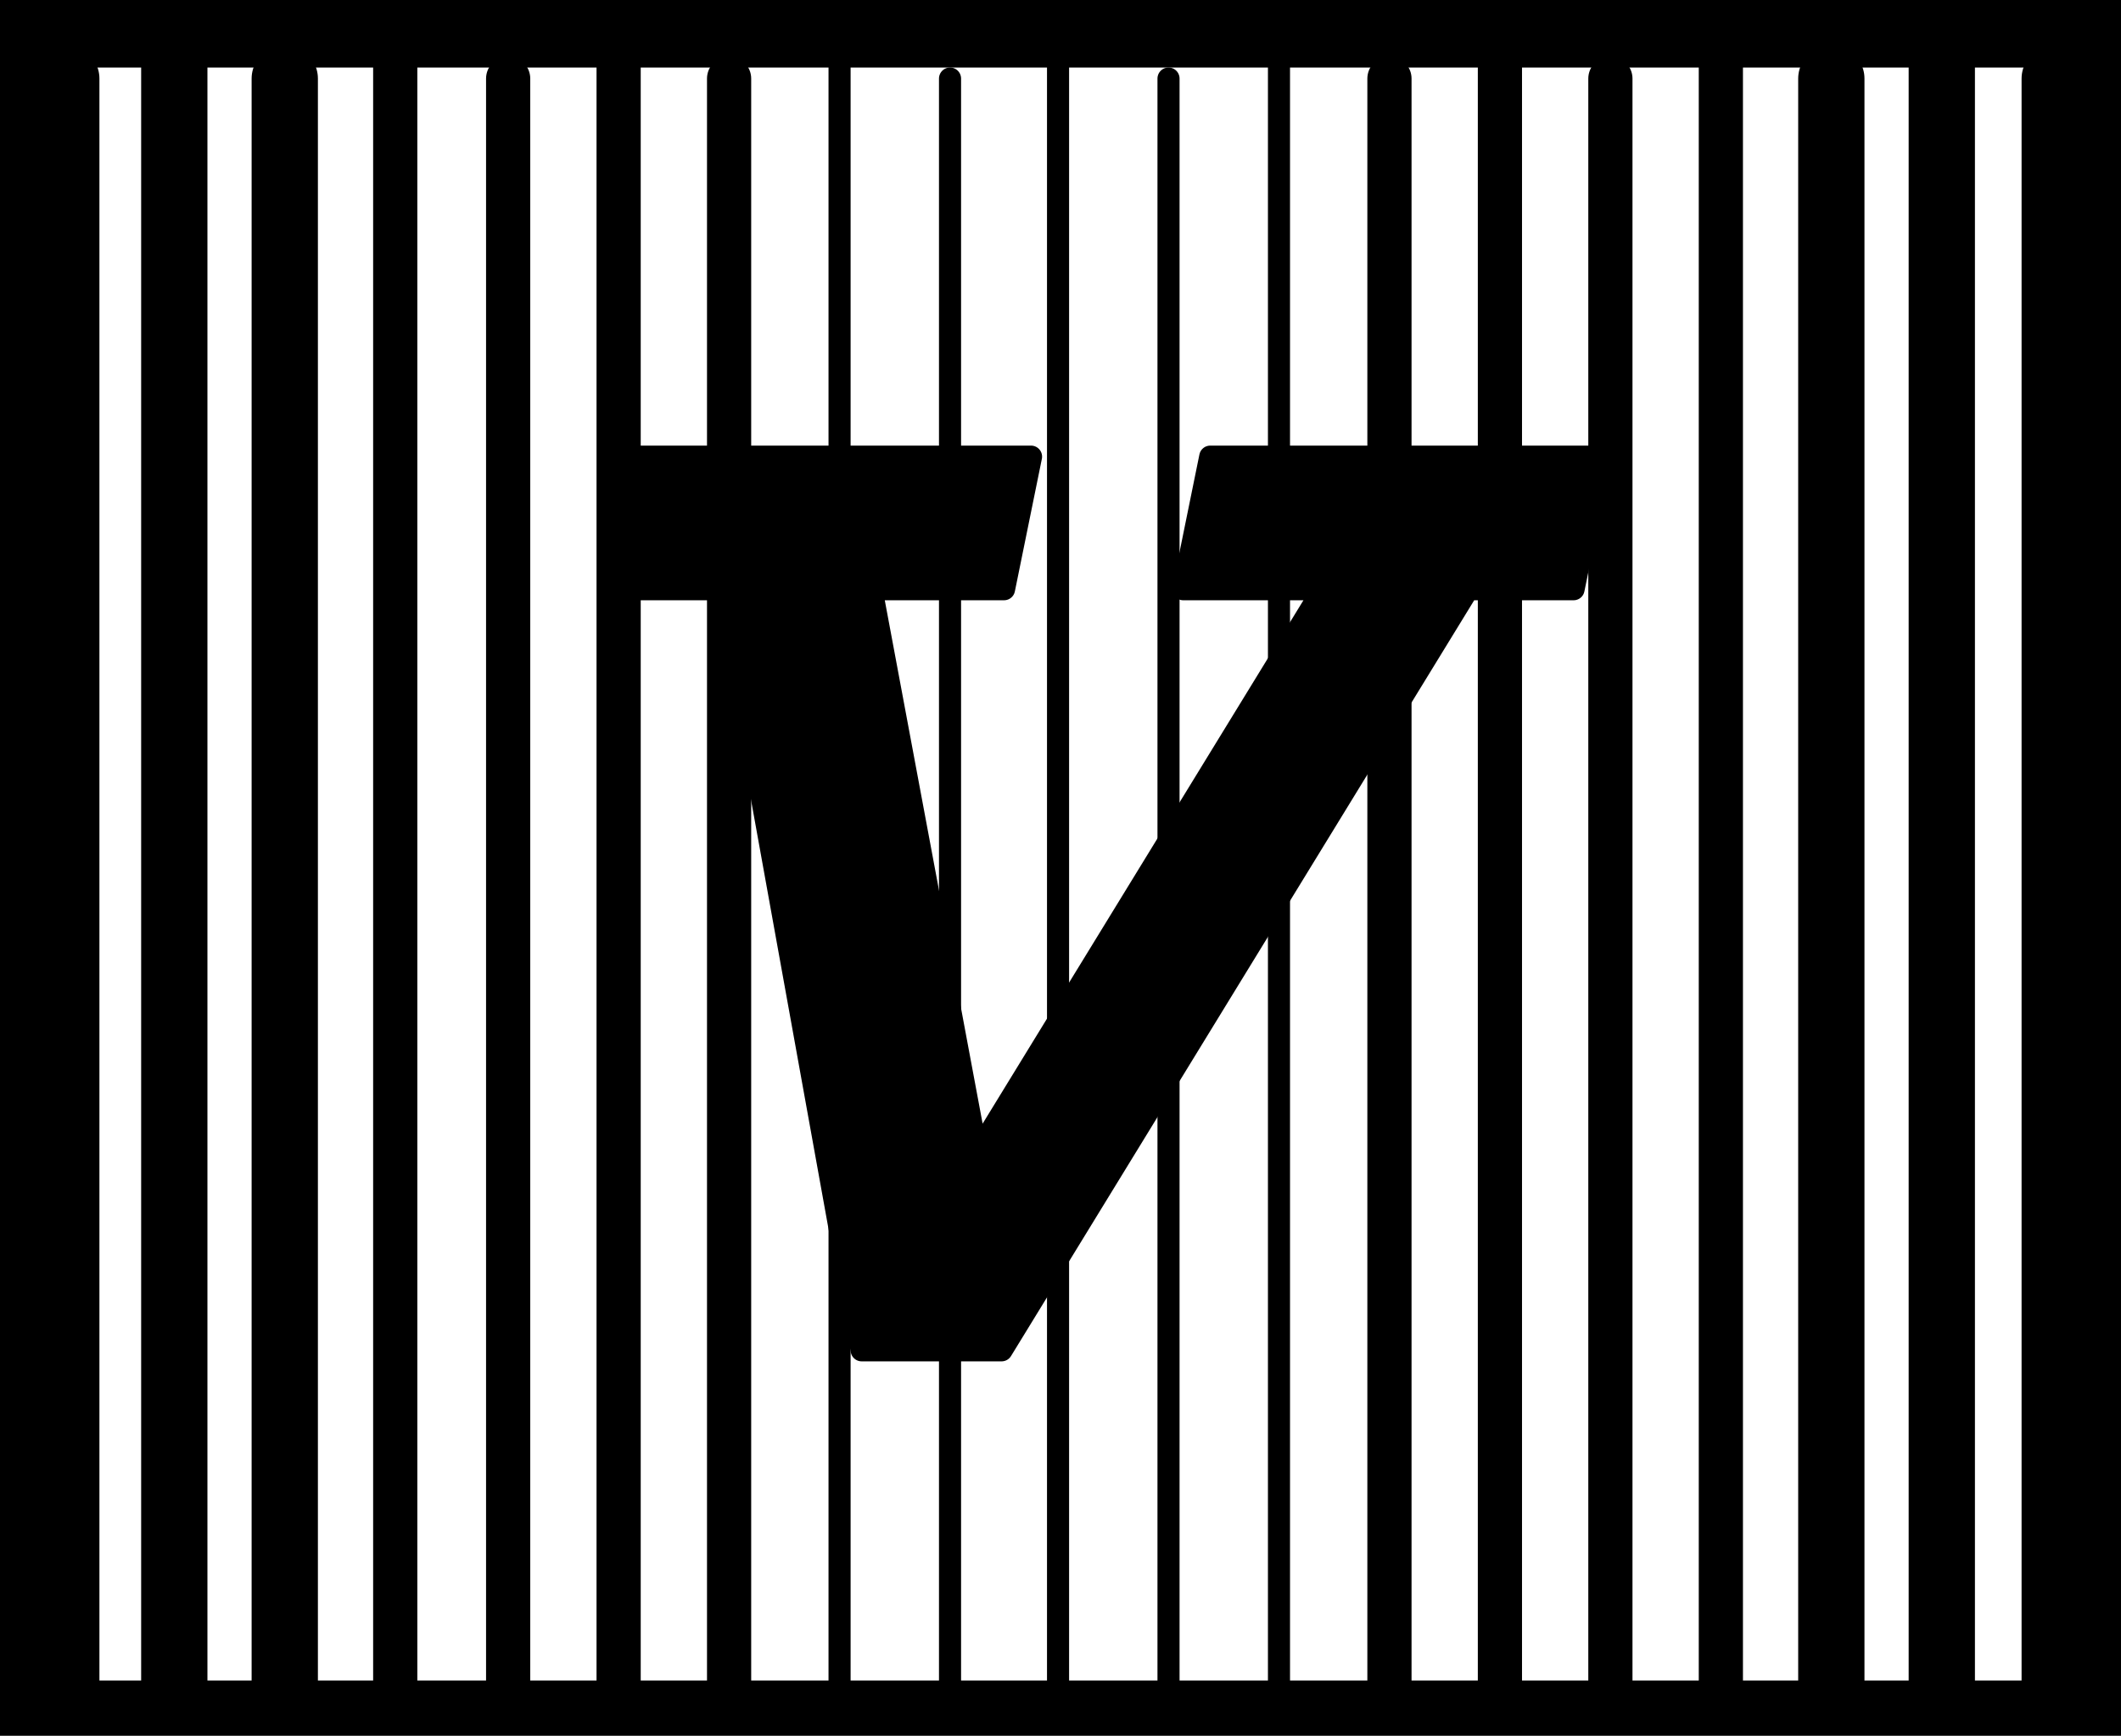
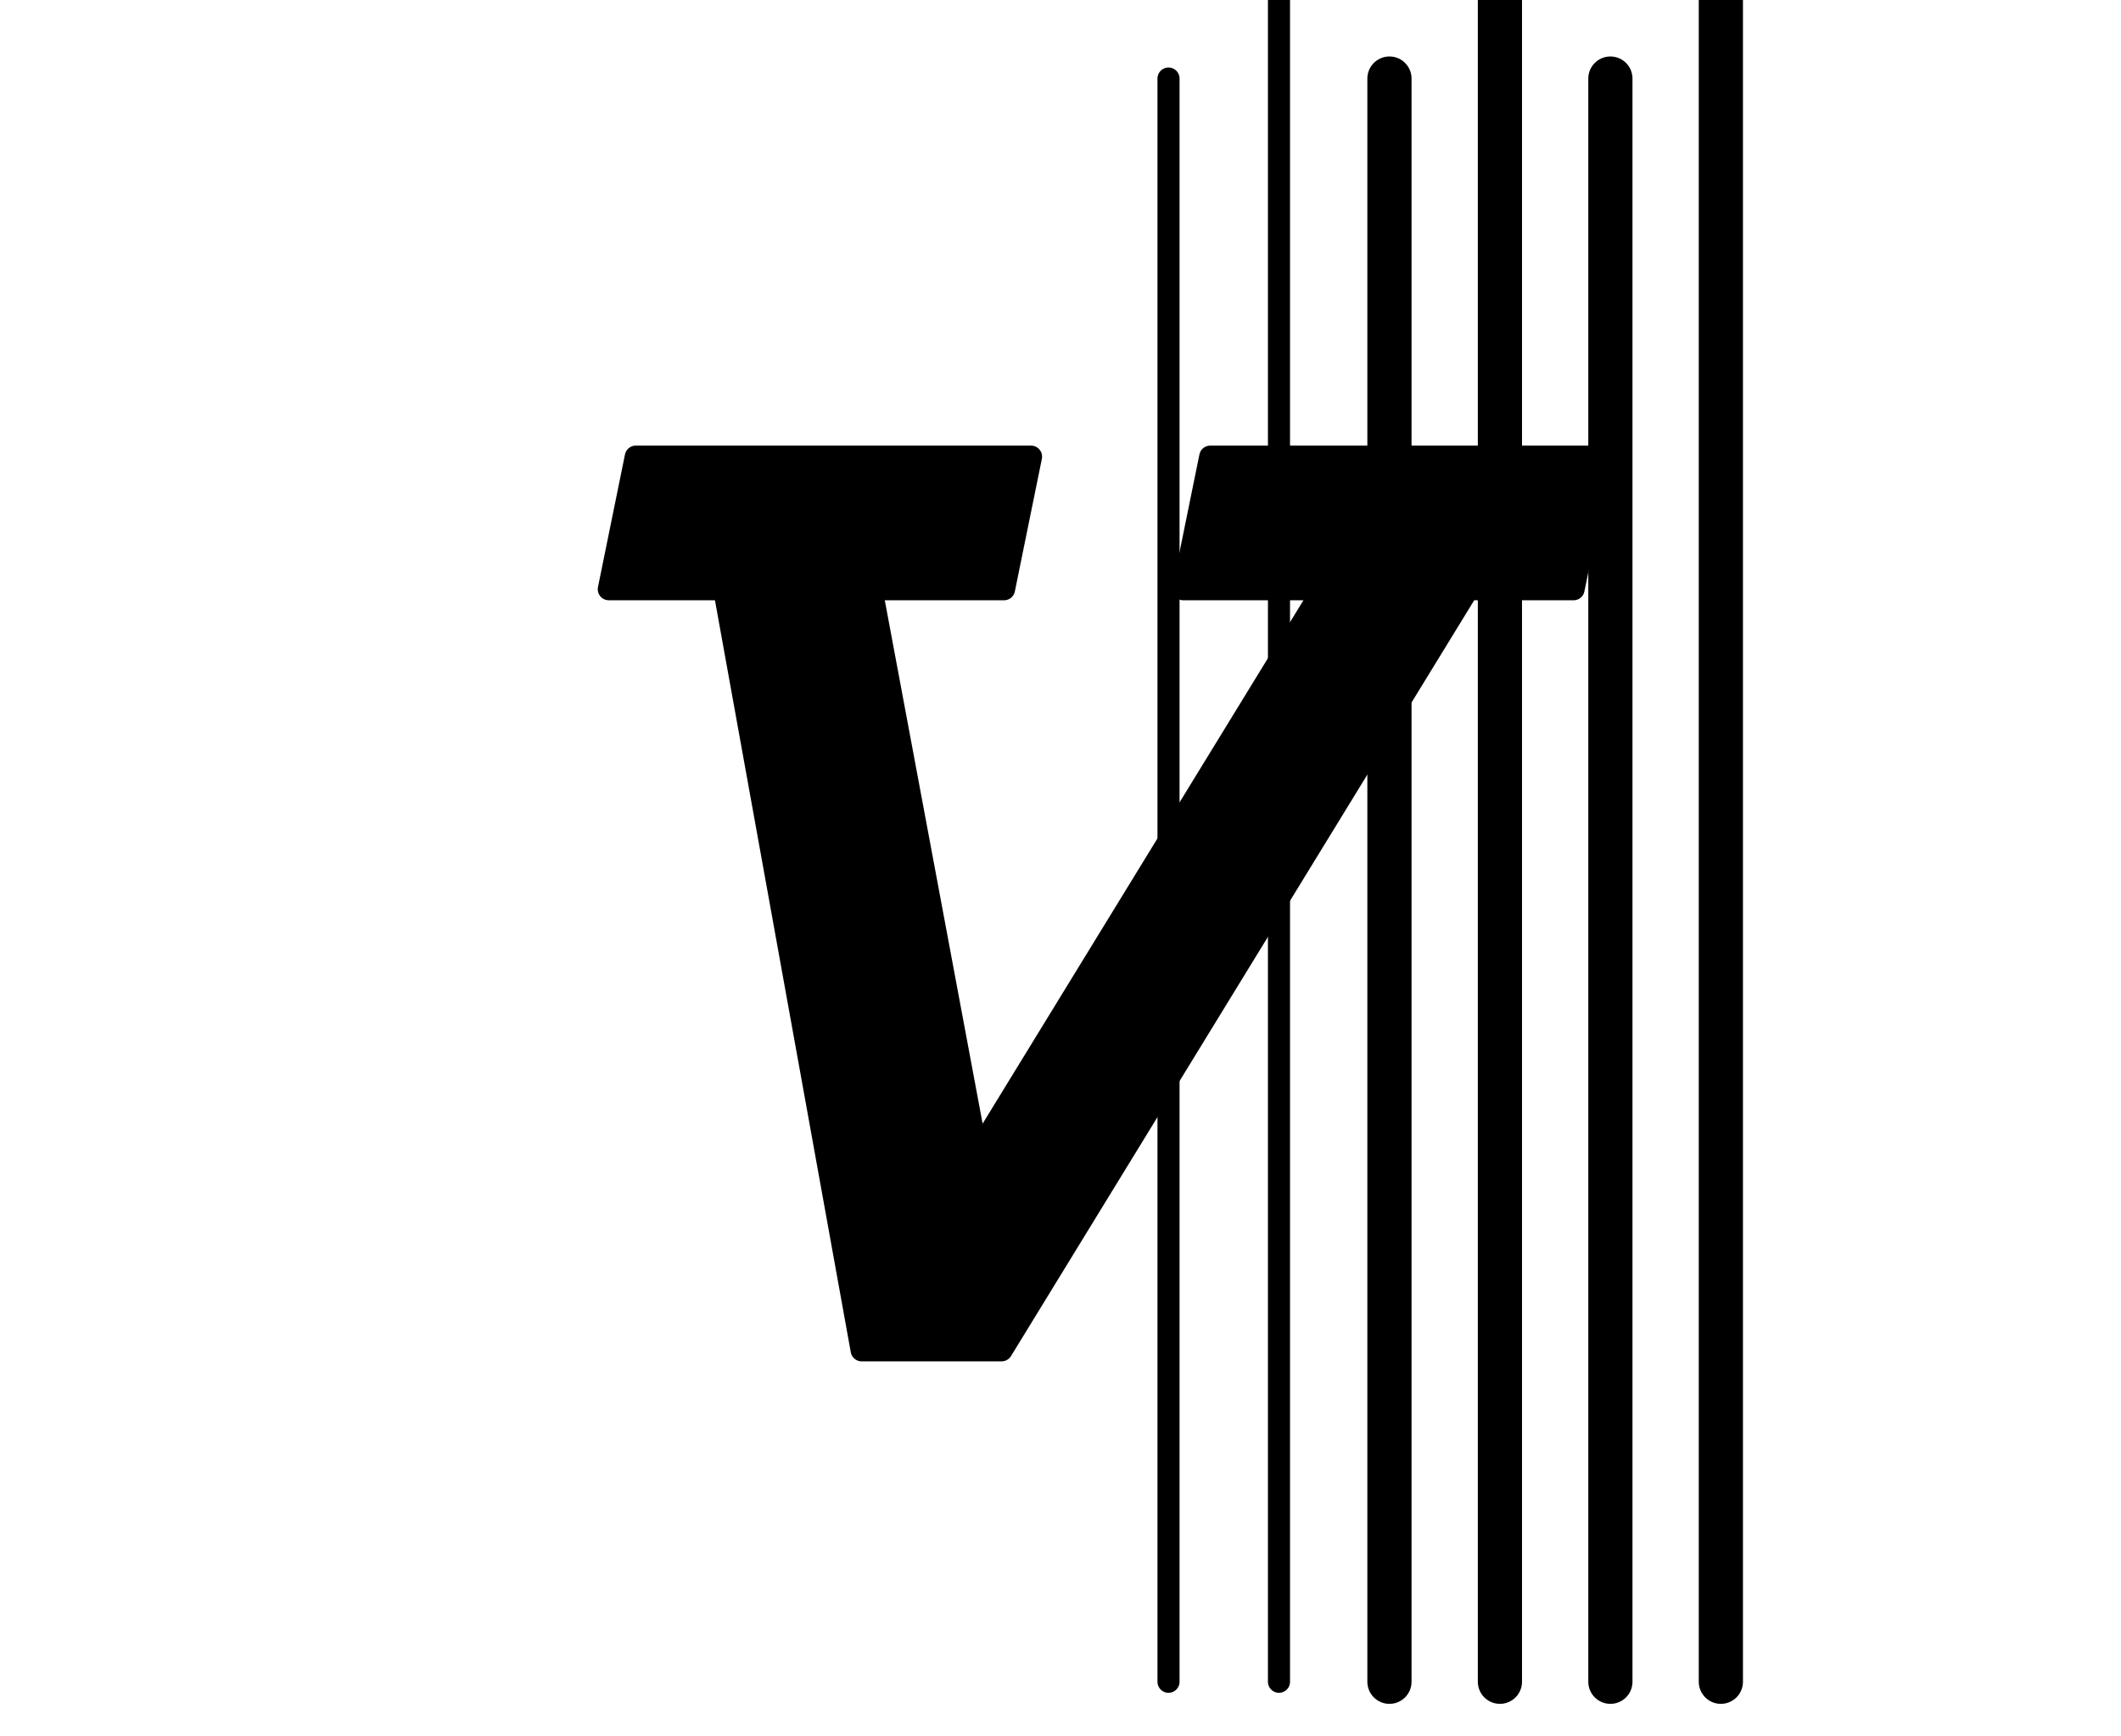
<svg xmlns="http://www.w3.org/2000/svg" fill-rule="evenodd" height="452.48" preserveAspectRatio="none" stroke-linecap="round" viewBox="0 0 864 707" width="5.76in">
  <style>.pen2{stroke-width:27}.pen2,.pen3,.pen4{stroke:#000;stroke-linejoin:round}.pen3{stroke-width:18}.pen4{stroke-width:9}</style>
-   <path fill="none" style="stroke:#000;stroke-width:45;stroke-linejoin:round" d="M864 707V5H0v702h864" />
-   <path class="pen2" fill="none" d="M27 32v653M71 0v685m45-653v653" />
-   <path class="pen3" fill="none" d="M161 0v685m46-653v653M252 0v685m45-653v653" />
-   <path class="pen4" fill="none" d="M342 0v685m45-653v653M431 0v685" />
-   <path class="pen2" fill="none" d="M837 32v653M791 0v685M746 32v653" />
  <path class="pen3" fill="none" d="M701 0v685M656 32v653M611 0v685M566 32v653" />
  <path class="pen4" fill="none" d="M521 0v685M476 32v653" />
  <path style="stroke:#000;stroke-width:9;stroke-linejoin:round;fill:#000" d="M539 240h-57l11-54h159l-11 54h-43L408 550h-57l-56-310h-47l11-54h161l-11 54h-54l43 230 141-230z" />
</svg>